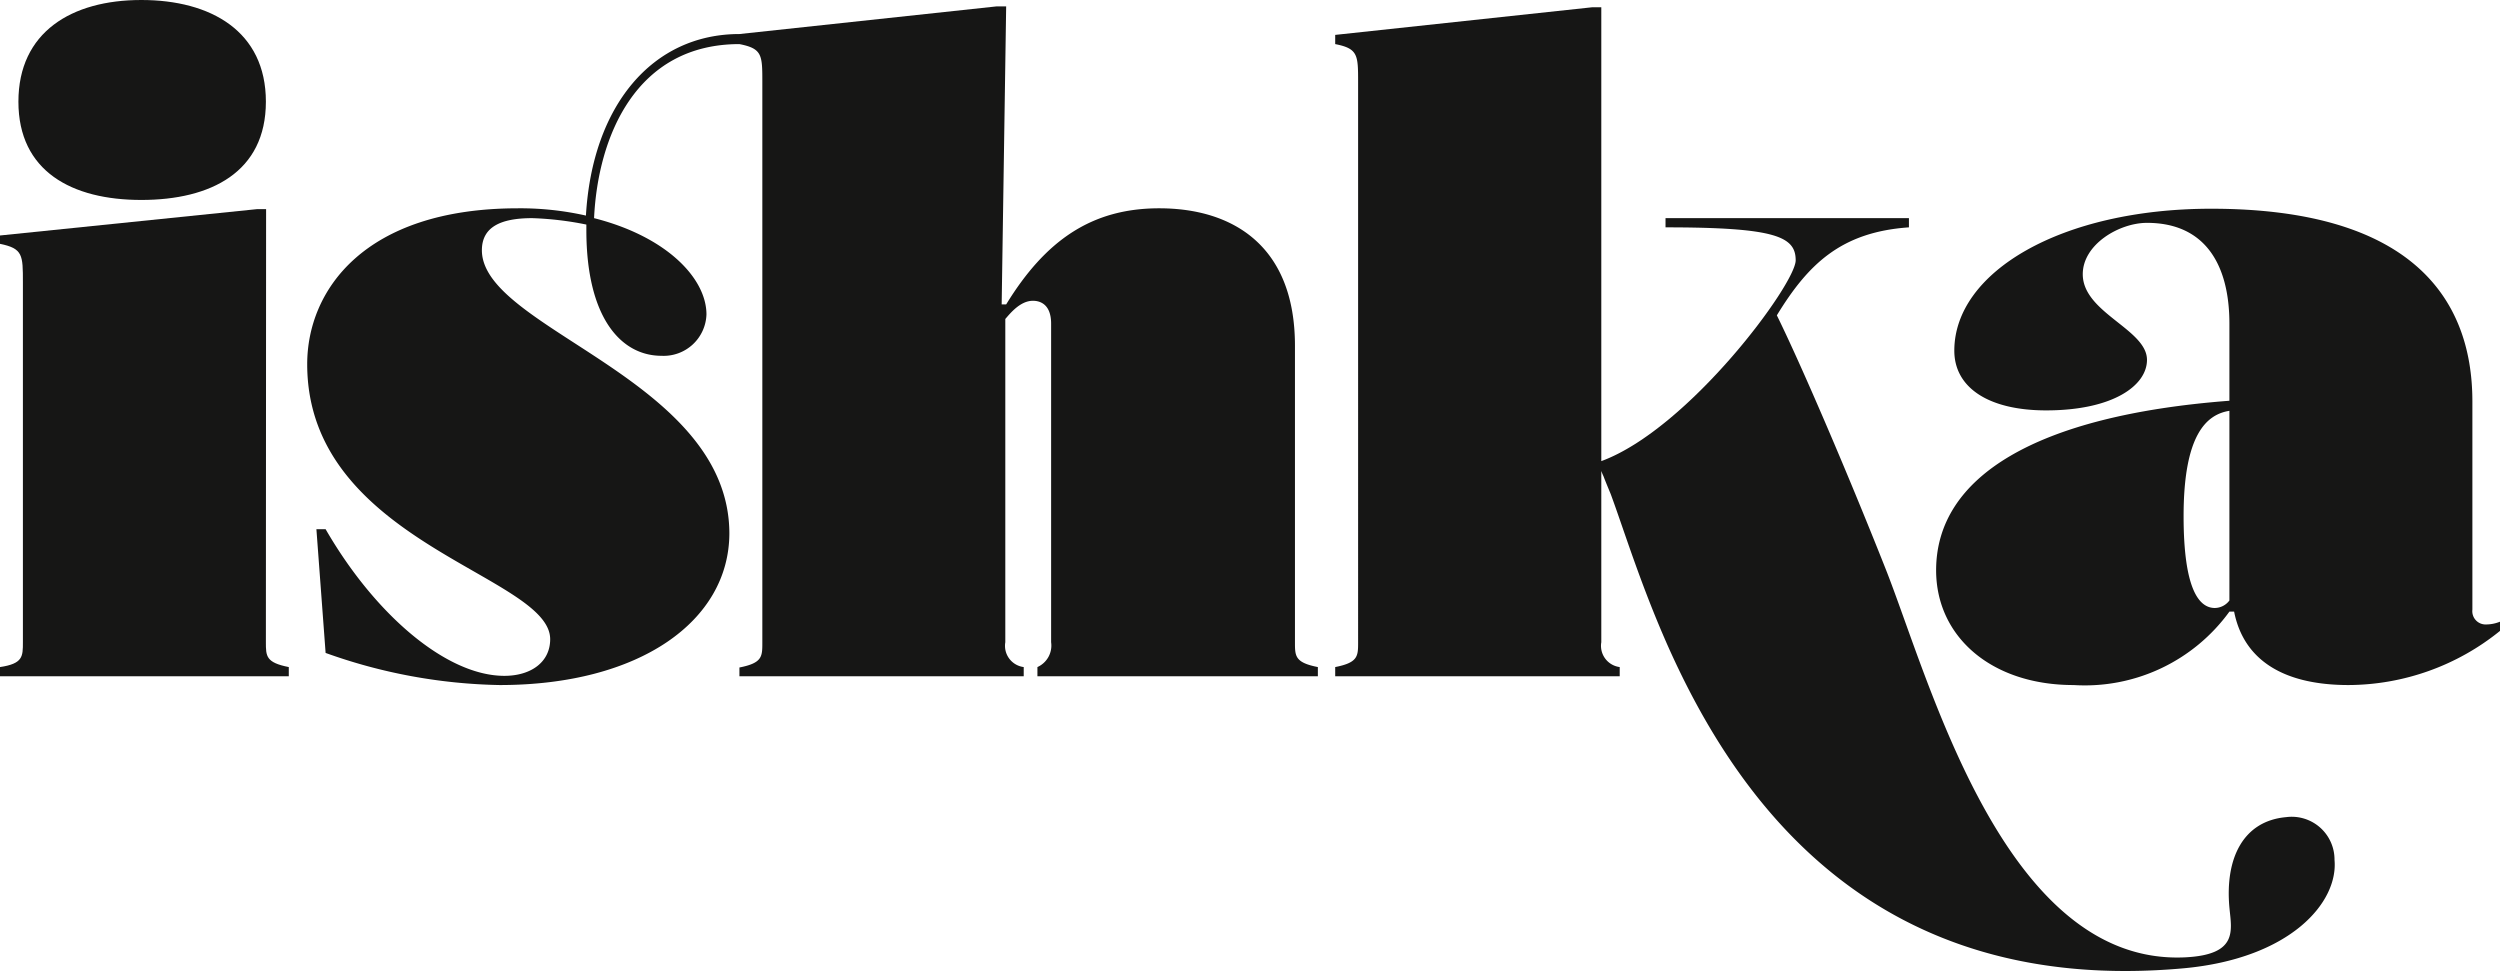
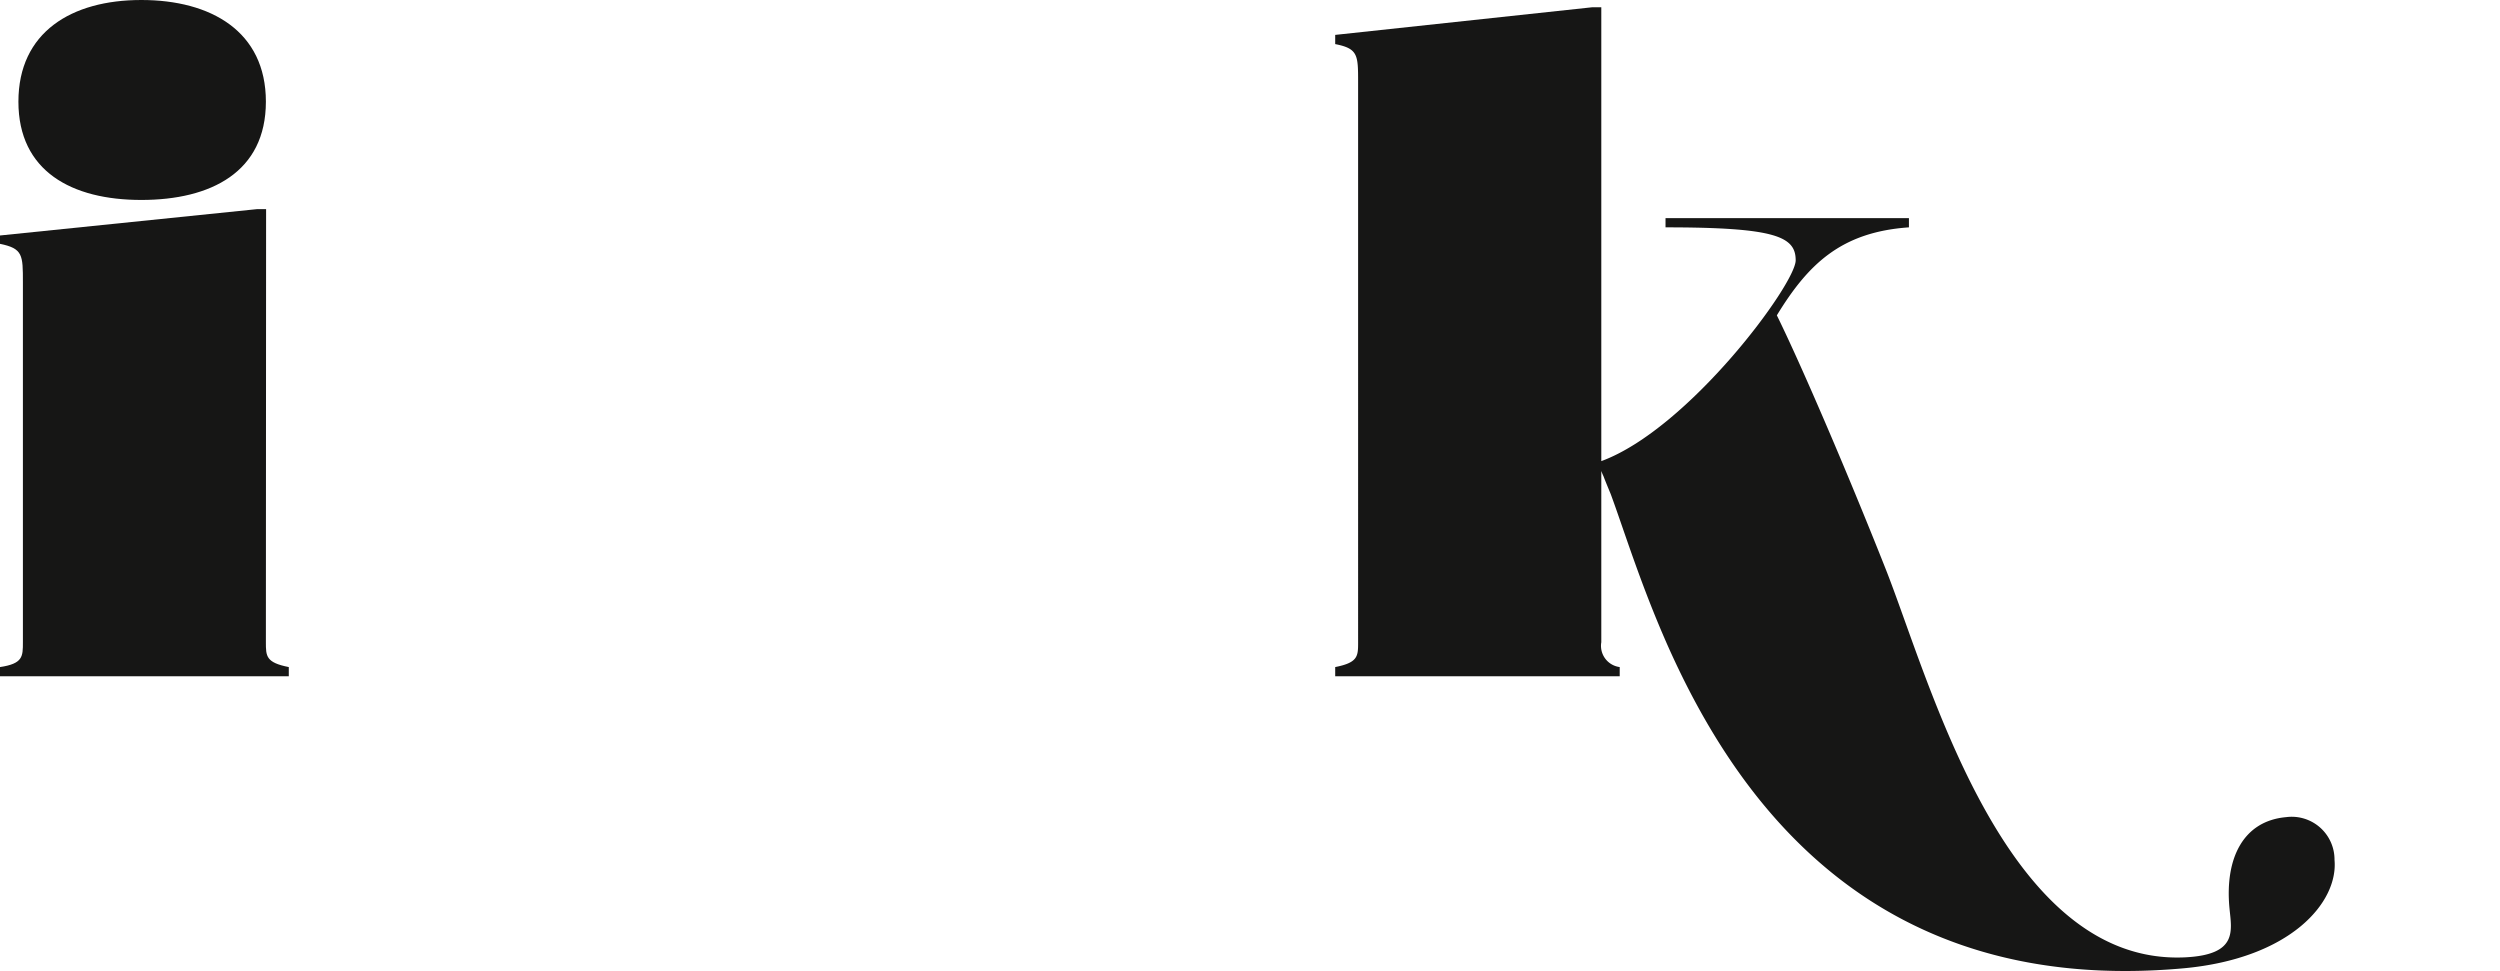
<svg xmlns="http://www.w3.org/2000/svg" viewBox="0 0 116.78 45.35">
  <defs>
    <style>.cls-1{fill:#161615;}</style>
  </defs>
  <g id="Layer_2" data-name="Layer 2">
    <g id="Nav_bar_on_scroll_" data-name="Nav bar (on scroll)">
      <path class="cls-1" d="M109.05,40.17a2,2,0,0,0-2.26-2c-2,.18-2.86,1.91-2.65,4.22.1,1.08.42,2.21-2.08,2.33-8.46.39-11.93-13-14-18.2C86.29,22.05,84.12,17,83,14.73c1.46-2.39,3-3.89,6.17-4.11v-.43H77.8v.43c5.14,0,6.08.43,6.08,1.54s-5,7.88-9.08,9.38V.34h-.43l-12,1.29v.43c1.07.21,1.07.51,1.07,1.79V30c0,.65,0,.95-1.07,1.16v.43H75.66v-.43A1,1,0,0,1,74.8,30V22a2.44,2.44,0,0,0,.1.24h0c.11.29.23.57.34.84.59,1.59,1.38,4.18,2.65,7.05v0h0c3.26,7.33,9.68,16.41,24.12,15.1C107,44.77,109.23,42.15,109.05,40.17Z" />
      <path class="cls-1" d="M12.42,30c0,.65,0,.95,1.07,1.16v.43H0v-.43C1.07,31,1.07,30.67,1.07,30V13.19c0-1.28,0-1.58-1.07-1.8V11L12,9.77h.43ZM6.6,0c3.25,0,5.82,1.46,5.82,4.75S9.85,9.34,6.6,9.34.86,8,.86,4.75,3.34,0,6.6,0Z" />
-       <path class="cls-1" d="M34.54,31.18c1.07-.21,1.07-.51,1.07-1.16V3.85c0-1.28,0-1.58-1.07-1.79-4.84,0-6.61,4.32-6.79,8.13C31.14,11.05,33,13,33,14.69a2,2,0,0,1-2.1,1.93c-1.88,0-3.51-1.76-3.51-5.87v-.26a15,15,0,0,0-2.53-.3c-1.5,0-2.35.43-2.35,1.5,0,3.69,11.56,6,11.56,13.24C34.05,29,29.9,32,23.34,32a25.29,25.29,0,0,1-8.13-1.5l-.43-5.78h.43c2.31,4,5.65,6.85,8.35,6.85,1.24,0,2.14-.64,2.14-1.71,0-3-11.35-4.5-11.35-12.85,0-3.43,2.65-7.28,9.85-7.28a14,14,0,0,1,3.17.34c.3-5.14,3.1-8.48,7.17-8.48l12-1.29H47l-.21,13.92H47c1.84-3,4-4.49,7.15-4.49,3.39,0,6.34,1.71,6.34,6.42V30c0,.65,0,.95,1.07,1.16v.43H48.46v-.43A1.1,1.1,0,0,0,49.1,30V15.12c0-.94-.55-1.07-.85-1.07-.6,0-1.07.6-1.29.85V30a1,1,0,0,0,.86,1.16v.43H34.54Z" />
-       <path class="cls-1" d="M115.49,28.48a.62.62,0,0,0,.64.69,1.75,1.75,0,0,0,.65-.13v.43A11.31,11.31,0,0,1,109.71,32c-3.21,0-4.93-1.29-5.35-3.43h-.22A8.34,8.34,0,0,1,96.86,32c-3.85,0-6.42-2.27-6.42-5.36,0-4.37,4.66-7.23,13.7-7.92V15.12c0-2.78-1.15-4.71-3.85-4.71-1.29,0-3,1-3,2.4,0,1.8,3,2.57,3,4,0,1.2-1.59,2.36-4.71,2.36-2.7,0-4.29-1.07-4.29-2.79,0-3.68,5-6.63,12-6.63,9.2,0,12.2,4.06,12.2,9Zm-11.35-9.29c-1.07.17-2.14,1.11-2.14,4.92,0,3.34.69,4.29,1.46,4.29a.86.86,0,0,0,.68-.35Z" />
    </g>
  </g>
</svg>